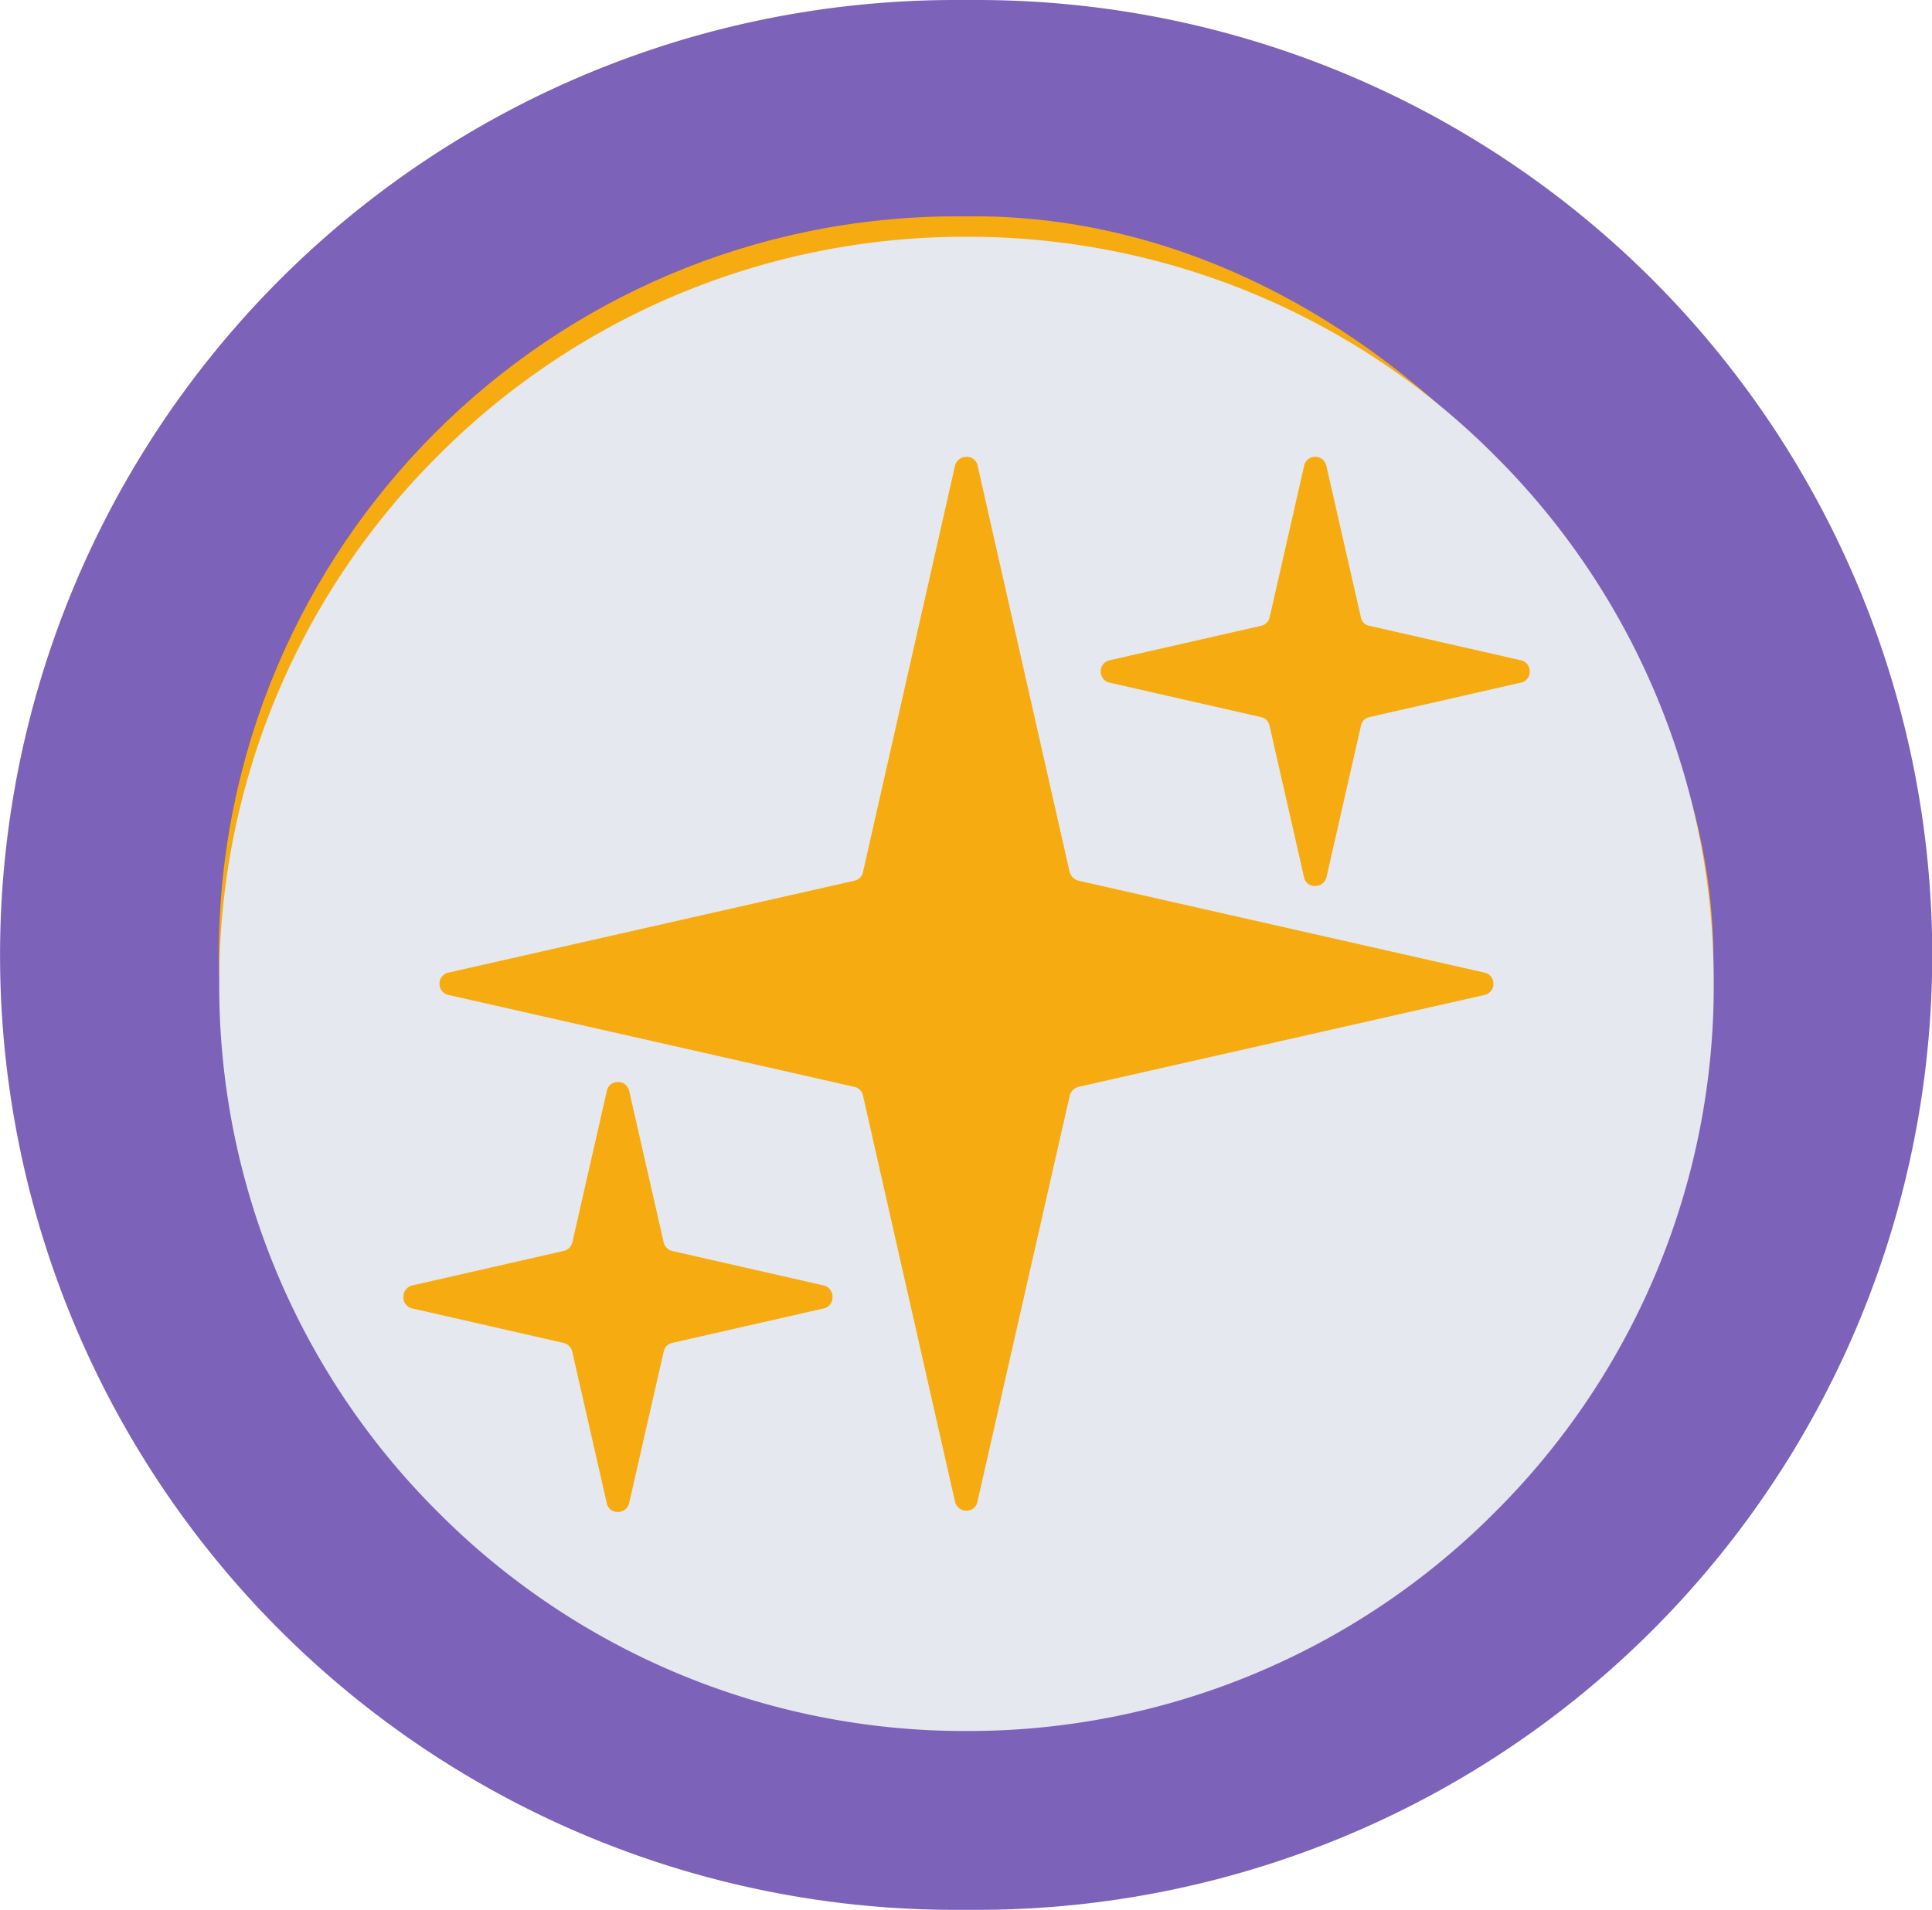
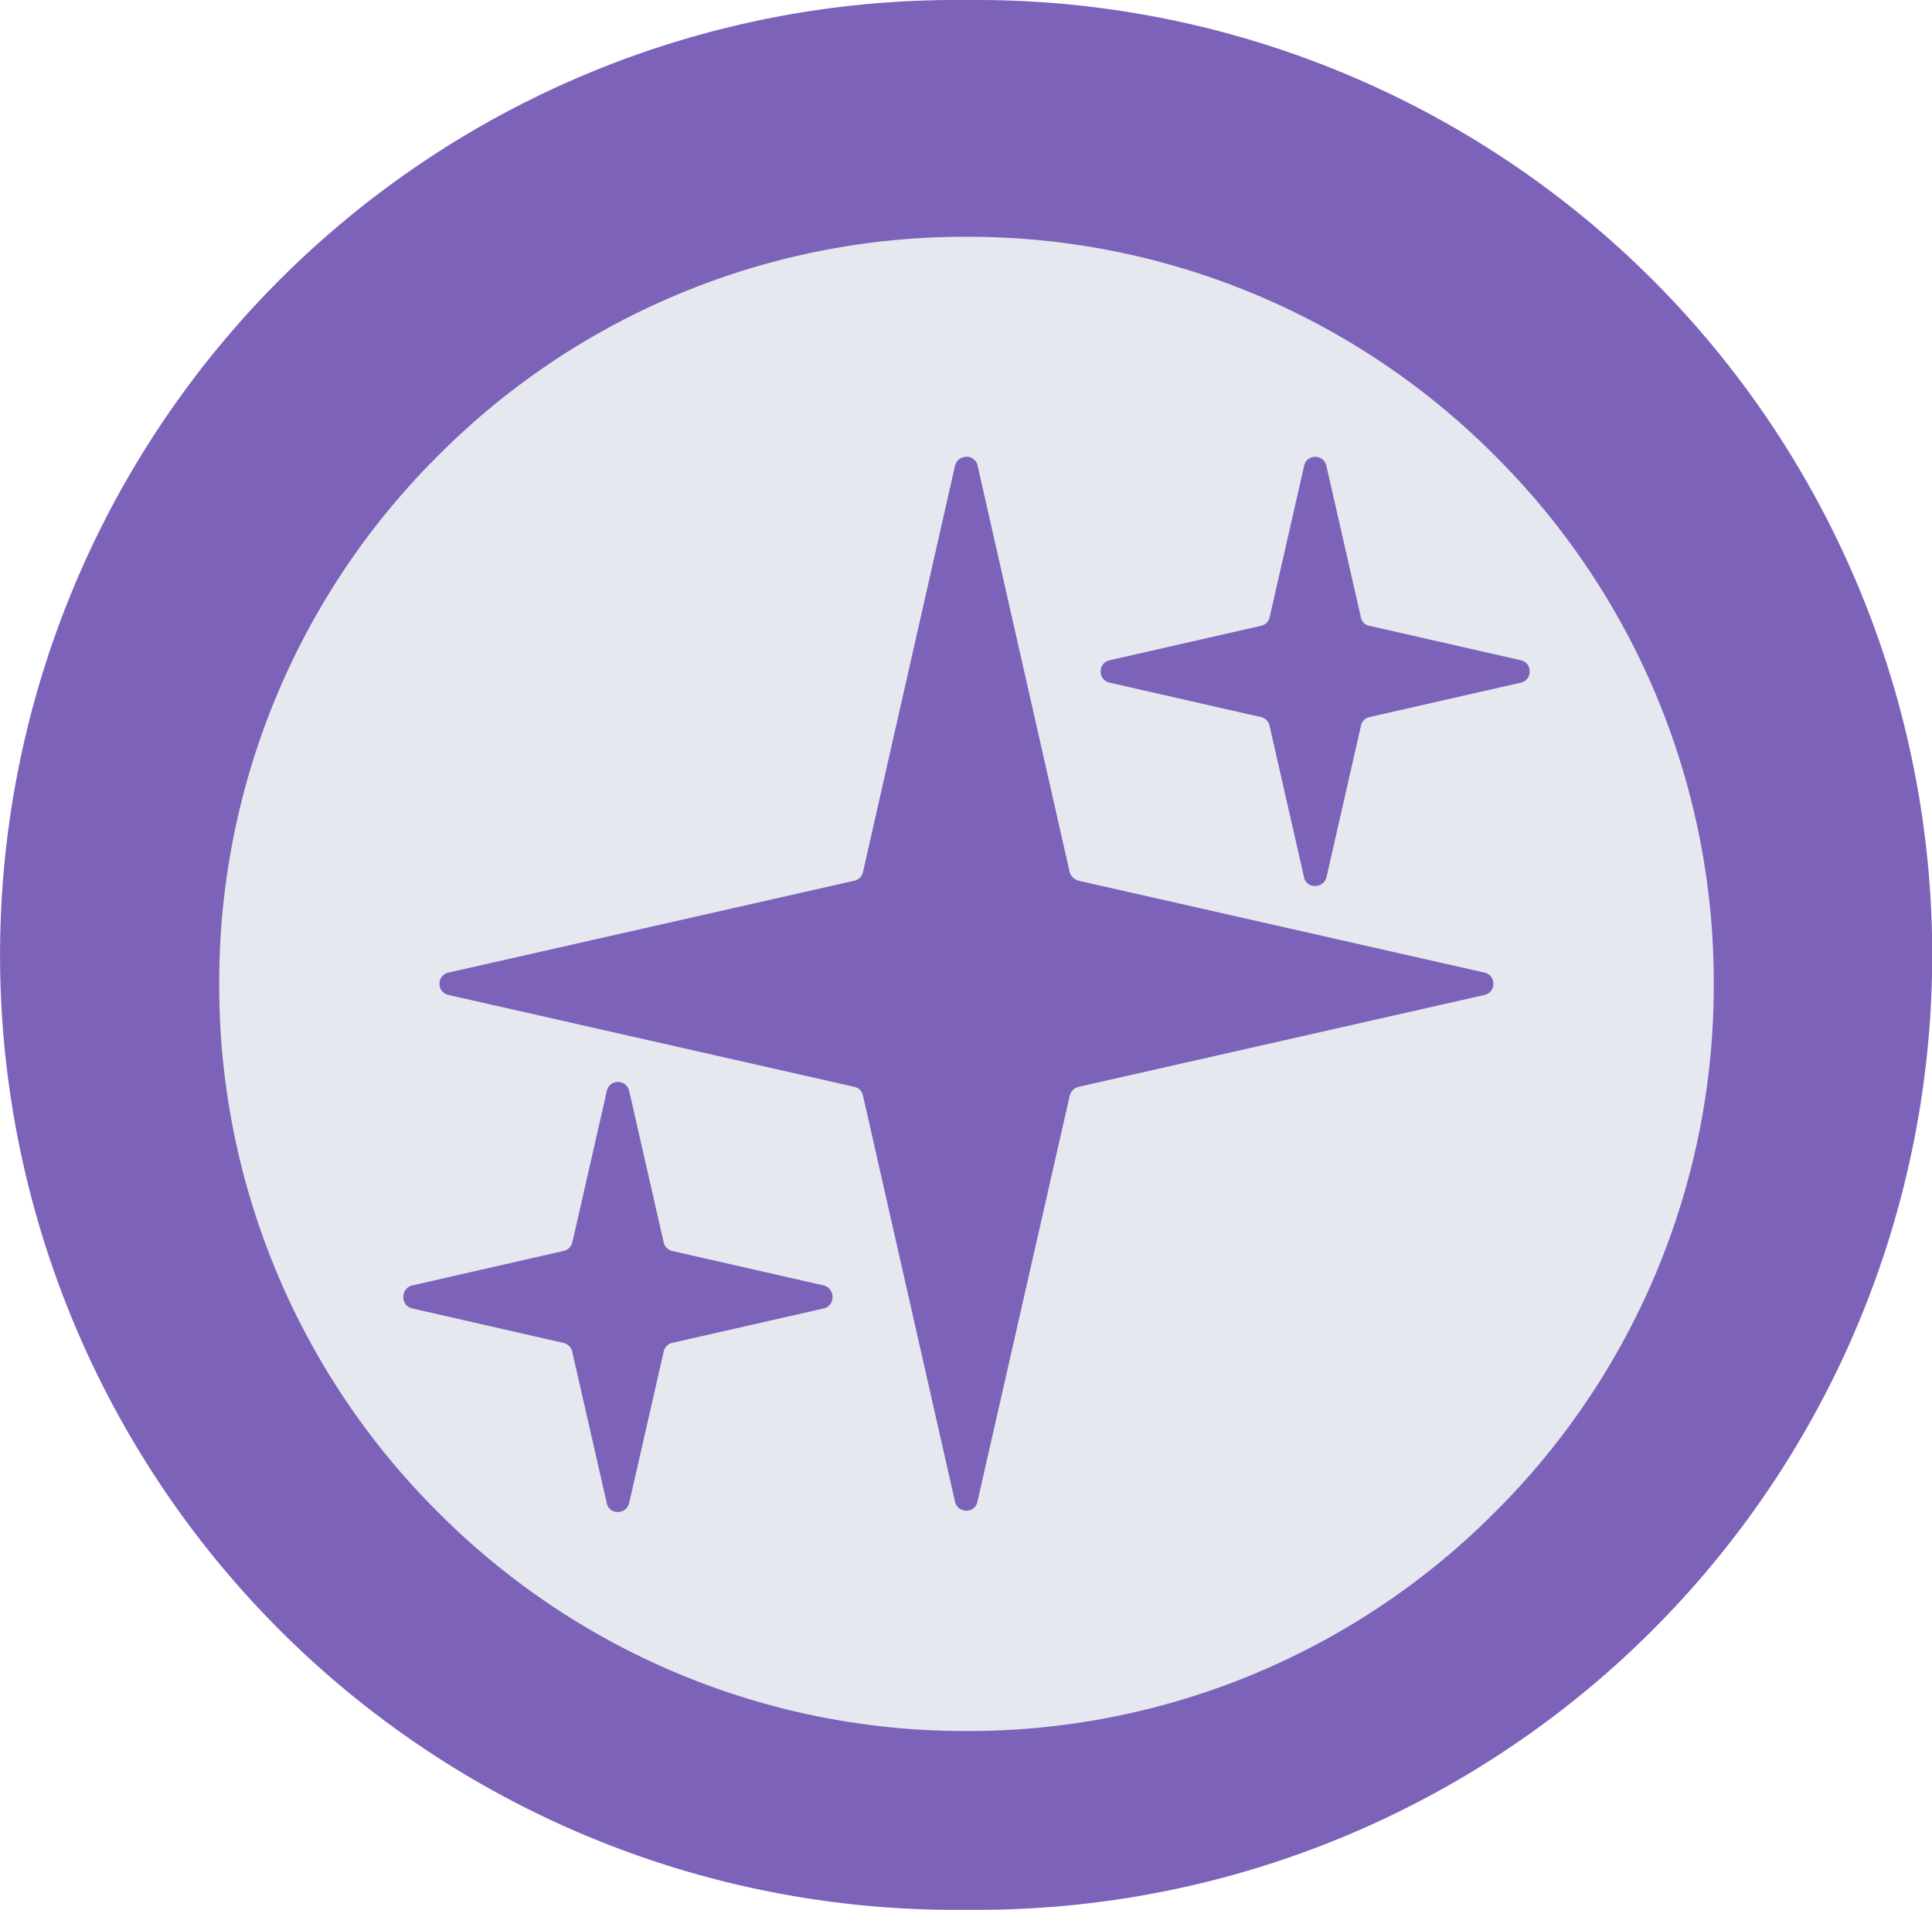
<svg xmlns="http://www.w3.org/2000/svg" width="33.611" height="33.232" viewBox="0 0 33.611 33.232">
  <defs>
    <filter id="a" x="2.305" y="2.616" width="29" height="29" filterUnits="userSpaceOnUse">
      <feOffset dy="0.5" input="SourceAlpha" />
      <feGaussianBlur stdDeviation="0.5" result="b" />
      <feFlood flood-opacity="0.439" />
      <feComposite operator="in" in2="b" />
      <feComposite in="SourceGraphic" />
    </filter>
  </defs>
  <g transform="translate(-256.468 -335.07)">
    <g transform="translate(-98.518 73.07)">
-       <path d="M16.616,0H17a16.616,16.616,0,0,1,0,33.232h-.38A16.616,16.616,0,1,1,16.616,0Z" transform="translate(354.985 262)" fill="#7d62ba" />
-       <rect width="25.998" height="25.704" rx="12.852" transform="translate(358.793 265.764)" fill="#f6ac11" />
+       <path d="M16.616,0H17a16.616,16.616,0,0,1,0,33.232h-.38A16.616,16.616,0,1,1,16.616,0" transform="translate(354.985 262)" fill="#7d62ba" />
      <g transform="matrix(1, 0, 0, 1, 354.99, 262)" filter="url(#a)">
        <path d="M-19115-6069a12.917,12.917,0,0,1-9.193-3.807A12.915,12.915,0,0,1-19128-6082a12.914,12.914,0,0,1,3.807-9.191A12.921,12.921,0,0,1-19115-6095a12.921,12.921,0,0,1,9.193,3.809A12.914,12.914,0,0,1-19102-6082a12.915,12.915,0,0,1-3.807,9.193A12.917,12.917,0,0,1-19115-6069Zm0-22.17a.2.2,0,0,0-.2.155l-1.6,7.066a.192.192,0,0,1-.148.153l-7.066,1.6a.194.194,0,0,0-.154.194.194.194,0,0,0,.154.194l7.066,1.6a.194.194,0,0,1,.148.154l1.6,7.062a.2.2,0,0,0,.2.158.19.19,0,0,0,.191-.158l1.605-7.062a.212.212,0,0,1,.152-.154l7.066-1.6a.193.193,0,0,0,.152-.194.193.193,0,0,0-.152-.194l-7.066-1.6a.22.22,0,0,1-.154-.153l-1.6-7.066A.192.192,0,0,0-19115-6091.172Zm-6.066,10.878a.189.189,0,0,0-.191.155l-.6,2.635a.2.2,0,0,1-.154.149l-2.631.6a.2.2,0,0,0-.154.2.194.194,0,0,0,.154.2l2.631.6a.2.2,0,0,1,.152.153l.6,2.631a.191.191,0,0,0,.191.158.2.2,0,0,0,.2-.158l.6-2.631a.194.194,0,0,1,.148-.153l2.637-.6a.194.194,0,0,0,.152-.2.2.2,0,0,0-.152-.2l-2.637-.6a.2.2,0,0,1-.148-.149l-.6-2.635A.2.2,0,0,0-19121.068-6080.294Zm12.131-10.878a.189.189,0,0,0-.191.155l-.6,2.635a.192.192,0,0,1-.15.149l-2.635.6a.193.193,0,0,0-.154.194.194.194,0,0,0,.154.195l2.635.6a.191.191,0,0,1,.148.149l.6,2.636a.187.187,0,0,0,.191.153.2.2,0,0,0,.2-.153l.6-2.636a.19.19,0,0,1,.146-.149l2.637-.6a.193.193,0,0,0,.152-.195.193.193,0,0,0-.152-.194l-2.637-.6a.182.182,0,0,1-.148-.149l-.6-2.635A.2.2,0,0,0-19108.937-6091.172Z" transform="translate(19131.81 6098.62)" fill="#e5e8ef" />
      </g>
    </g>
  </g>
</svg>